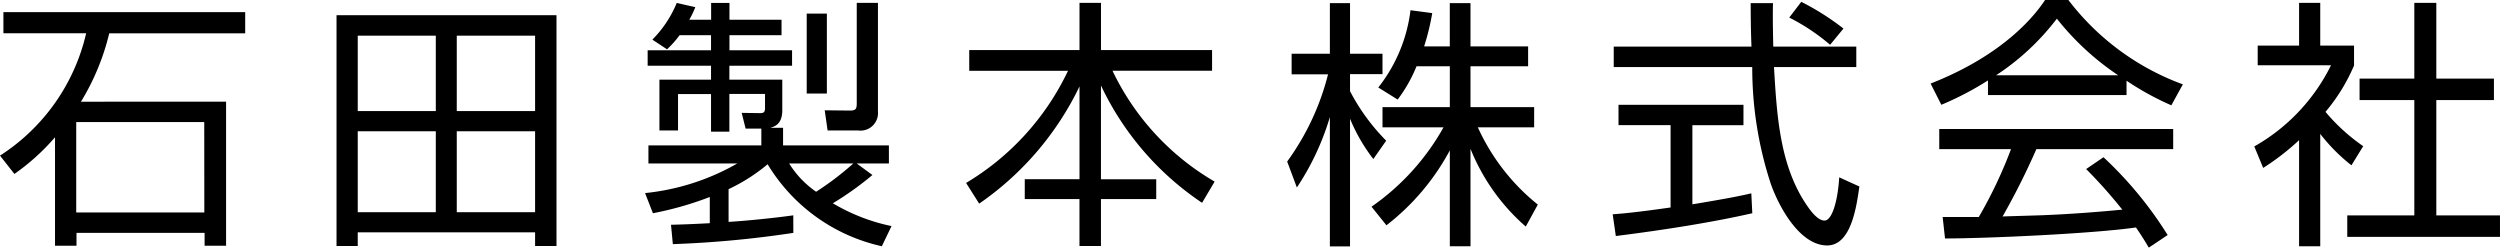
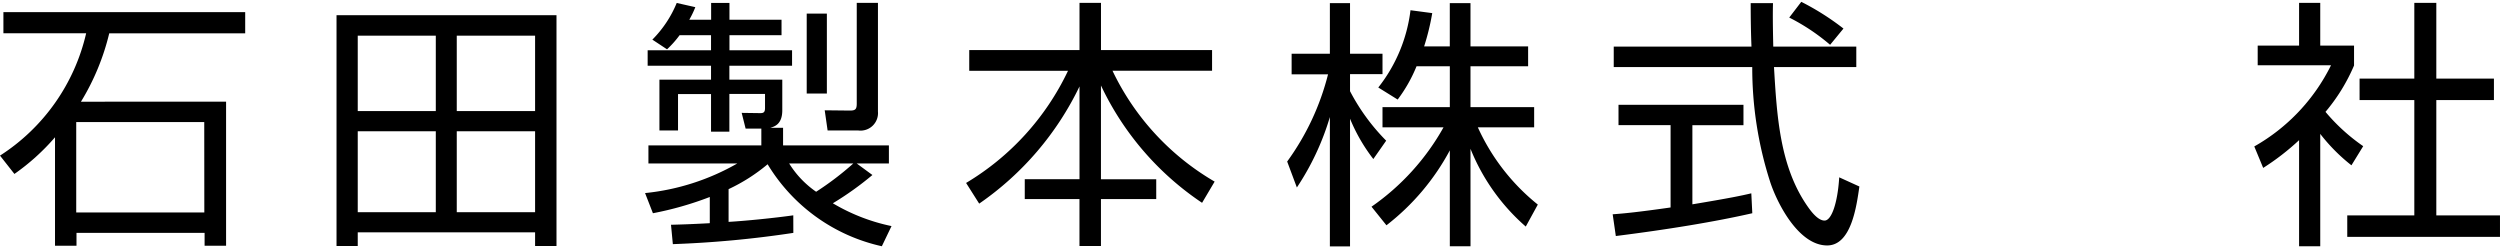
<svg xmlns="http://www.w3.org/2000/svg" width="148.83" height="14.737" viewBox="0 0 148.83 14.737">
  <g id="グループ_116" data-name="グループ 116" transform="translate(-38.971 -20.978)">
    <path id="パス_220" data-name="パス 220" d="M52.43,27.029v8.577H51.151v-.764H43.525v.764H42.246V29.15a13.162,13.162,0,0,1-2.417,2.183l-.858-1.091A11.8,11.8,0,0,0,44.1,22.959H39.174V21.7H53.568v1.263H45.474a14.112,14.112,0,0,1-1.684,4.07Zm-1.3,1.216H43.509v5.38h7.626Z" />
    <path id="パス_221" data-name="パス 221" d="M70.826,35.621v-.81H60.268v.81H59.005V21.883H72.1V35.621ZM64.915,23.1H60.268V27.59h4.647Zm0,5.692H60.268V33.61h4.647ZM70.826,23.1H66.163V27.59h4.663Zm0,10.511V28.791H66.163V33.61Z" />
    <path id="パス_222" data-name="パス 222" d="M86.2,34.842a62.145,62.145,0,0,1-7.173.67l-.11-1.153c.609-.016,1.17-.032,2.309-.094v-1.56a19.689,19.689,0,0,1-3.385.967l-.468-1.2a13.818,13.818,0,0,0,5.49-1.762H77.573V29.633h6.722v-1h-.936l-.234-.935,1.107.015c.188,0,.282-.047.282-.3v-.843H82.392v2.247H81.3V26.576H79.335v2.168H78.228V25.719H81.3v-.826H77.527v-.921H81.3v-.9H79.429a5.91,5.91,0,0,1-.748.842l-.874-.577a6.7,6.7,0,0,0,1.451-2.183l1.107.25a5.554,5.554,0,0,1-.359.748h1.3v-1h1.091v1h3.1v.92h-3.1v.9h3.727v.921H82.392v.826h3.15v1.824c0,.843-.468.967-.717,1.045h.764v1.045h6.3v1.076H89.972l.935.687a18.493,18.493,0,0,1-2.355,1.683,11.312,11.312,0,0,0,3.493,1.358l-.576,1.2a10.62,10.62,0,0,1-6.8-4.881,10.565,10.565,0,0,1-2.324,1.482v1.949c1.077-.063,2.76-.235,3.852-.39Zm-.249-4.133a5.7,5.7,0,0,0,1.606,1.685,17.76,17.76,0,0,0,2.214-1.685Zm2.245-8.92v4.756h-1.2V21.789Zm3.041-.639v6.471a1.042,1.042,0,0,1-1.185,1.123H88.24l-.172-1.2,1.5.016c.328,0,.407-.078.407-.421V21.15Z" />
    <path id="パス_223" data-name="パス 223" d="M103.236,23.957V21.15h1.279v2.807h6.613v1.232H105.2a15.2,15.2,0,0,0,6.081,6.6l-.748,1.263a17.292,17.292,0,0,1-6.02-6.986v5.583h3.291V32.83h-3.291v2.791h-1.279V32.83H99.977V31.645h3.259V26.124A17.892,17.892,0,0,1,97.264,33.1l-.78-1.231a15.523,15.523,0,0,0,6.067-6.675H96.672V23.957Z" />
    <path id="パス_224" data-name="パス 224" d="M120.728,30.445a10.3,10.3,0,0,1-1.387-2.4v7.6h-1.2v-7.7a15.483,15.483,0,0,1-1.965,4.194l-.577-1.544a15.086,15.086,0,0,0,2.433-5.192h-2.168V24.175h2.277v-3.01h1.2v3.01h1.933v1.217h-1.933v1.014a12.173,12.173,0,0,0,2.152,2.947Zm5.786,5.192h-1.232V29.93a13.959,13.959,0,0,1-3.773,4.46l-.889-1.107a14.163,14.163,0,0,0,4.288-4.726h-3.634v-1.2h4.008V24.924H123.3a8.765,8.765,0,0,1-1.123,1.981l-1.154-.718a9.216,9.216,0,0,0,1.918-4.6l1.294.172a14.25,14.25,0,0,1-.483,1.981h1.528V21.165h1.232v2.574h3.431v1.185h-3.431v2.433h3.79v1.2h-3.353a12.5,12.5,0,0,0,3.571,4.6l-.717,1.309a12.139,12.139,0,0,1-3.291-4.631Z" />
    <path id="パス_225" data-name="パス 225" d="M143.289,33.672c-2.245.515-5.147.983-8.125,1.357l-.187-1.294c.655-.047,1.482-.125,3.447-.406v-4.9h-3.1V27.216h7.439v1.217h-3.041v4.709c2.246-.374,2.916-.515,3.508-.655Zm1.232-12.507c-.015.531-.015,1.155.016,2.589h4.943V24.97h-4.9c.172,2.9.344,5.9,1.98,8.266.172.249.609.873,1.03.873s.78-1.061.874-2.574l1.2.546c-.171,1.186-.484,3.509-1.918,3.509-1.731,0-3.01-2.589-3.4-3.805a22.124,22.124,0,0,1-1.06-6.815H135.04V23.754h8.2c-.031-.733-.047-1.669-.047-2.589Zm3.4,2.48a12.2,12.2,0,0,0-2.433-1.622l.717-.936a15.423,15.423,0,0,1,2.511,1.591Z" />
-     <path id="パス_226" data-name="パス 226" d="M165.568,26.639h-8.249v-.873a18.225,18.225,0,0,1-2.776,1.45l-.639-1.263c4.647-1.825,6.394-4.351,6.815-4.975h1.387A15.09,15.09,0,0,0,168.921,26l-.686,1.248a16.845,16.845,0,0,1-2.667-1.465Zm-1.372,3.7a22.777,22.777,0,0,1,3.82,4.631l-1.123.749c-.249-.421-.436-.718-.763-1.2-2.605.375-8.967.655-11.368.655l-.141-1.278h2.152a26.718,26.718,0,0,0,1.918-4.039h-4.272v-1.2h13.926v1.2H160.2a42.688,42.688,0,0,1-2.012,4.008c.39-.016,2.137-.063,2.464-.078,1.9-.079,3.509-.219,4.663-.329a29.092,29.092,0,0,0-2.152-2.417Zm.873-4.881a15.938,15.938,0,0,1-3.649-3.369,14.527,14.527,0,0,1-3.617,3.369Z" />
    <path id="パス_227" data-name="パス 227" d="M177.1,35.637H175.84V29.322a14.534,14.534,0,0,1-2.137,1.652l-.53-1.278a11.29,11.29,0,0,0,4.569-4.834h-4.366v-1.17h2.464V21.15H177.1v2.542h2.012v1.185a10.858,10.858,0,0,1-1.7,2.76,11.258,11.258,0,0,0,2.245,2.043l-.7,1.139a10.631,10.631,0,0,1-1.857-1.871Zm6.91-14.487v4.507h3.43v1.279h-3.43V33.8H187.8v1.279h-9.092V33.8H182.7V26.936h-3.259V25.657H182.7V21.15Z" />
  </g>
</svg>